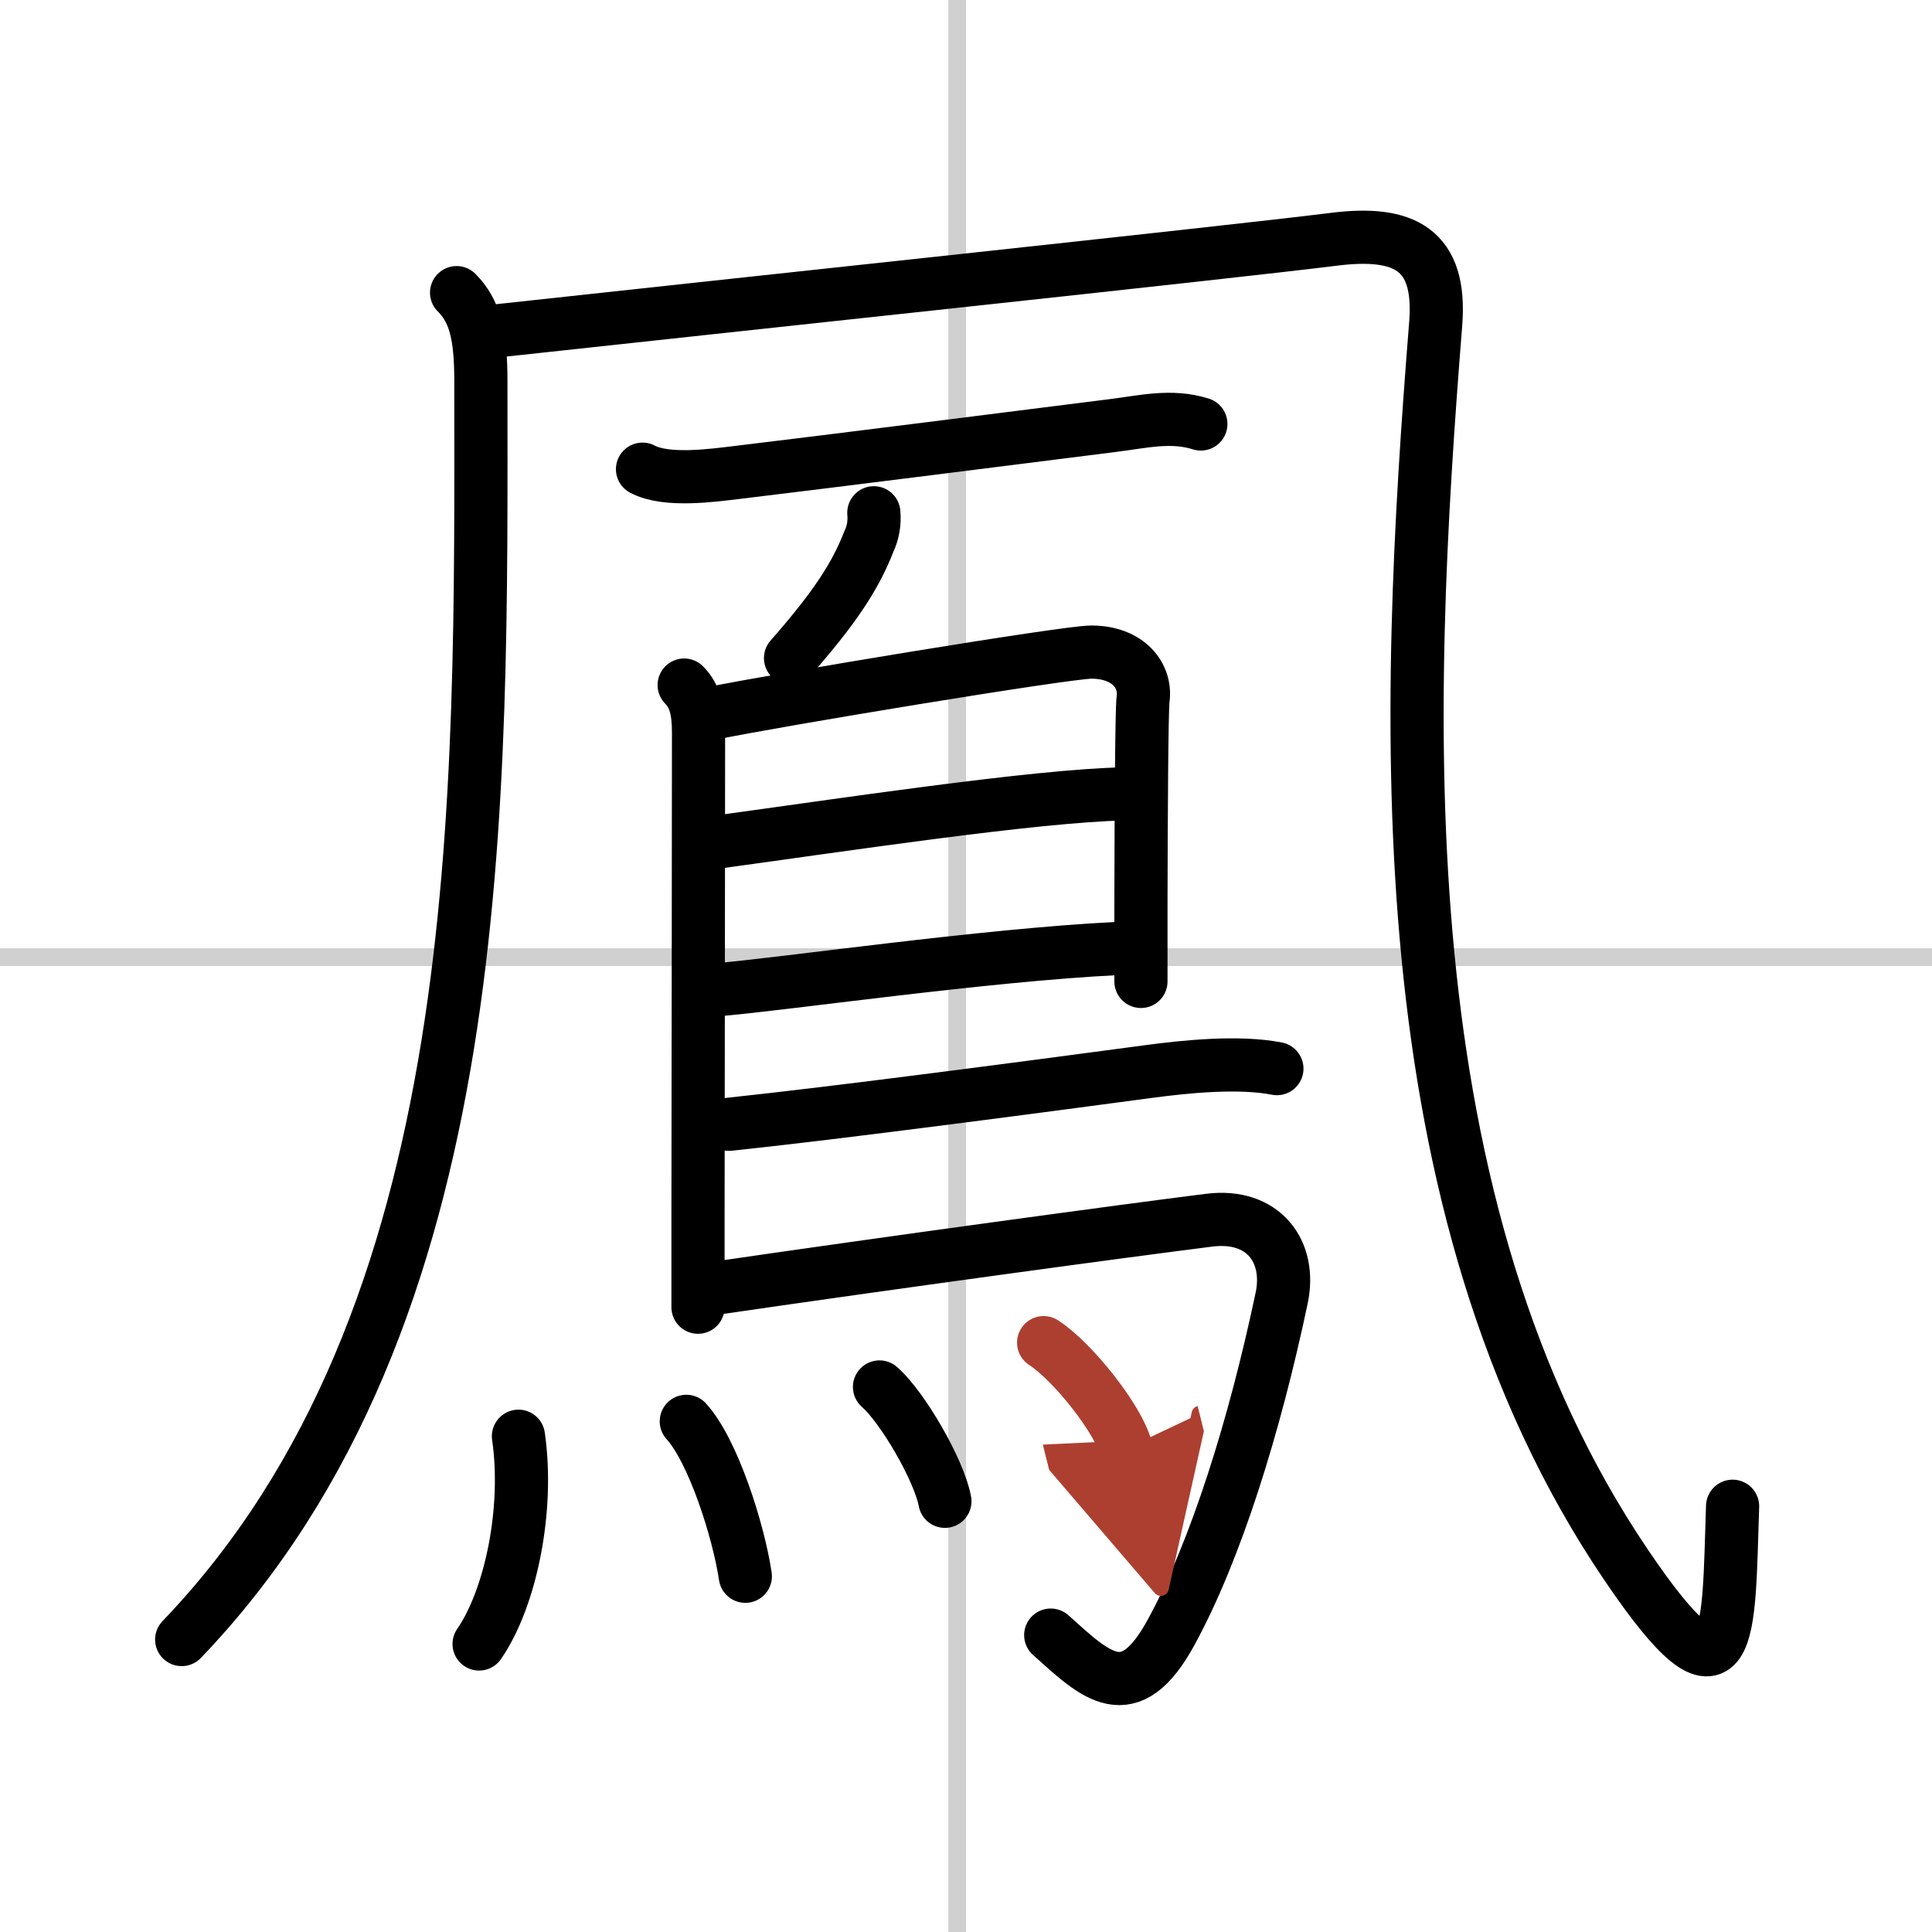
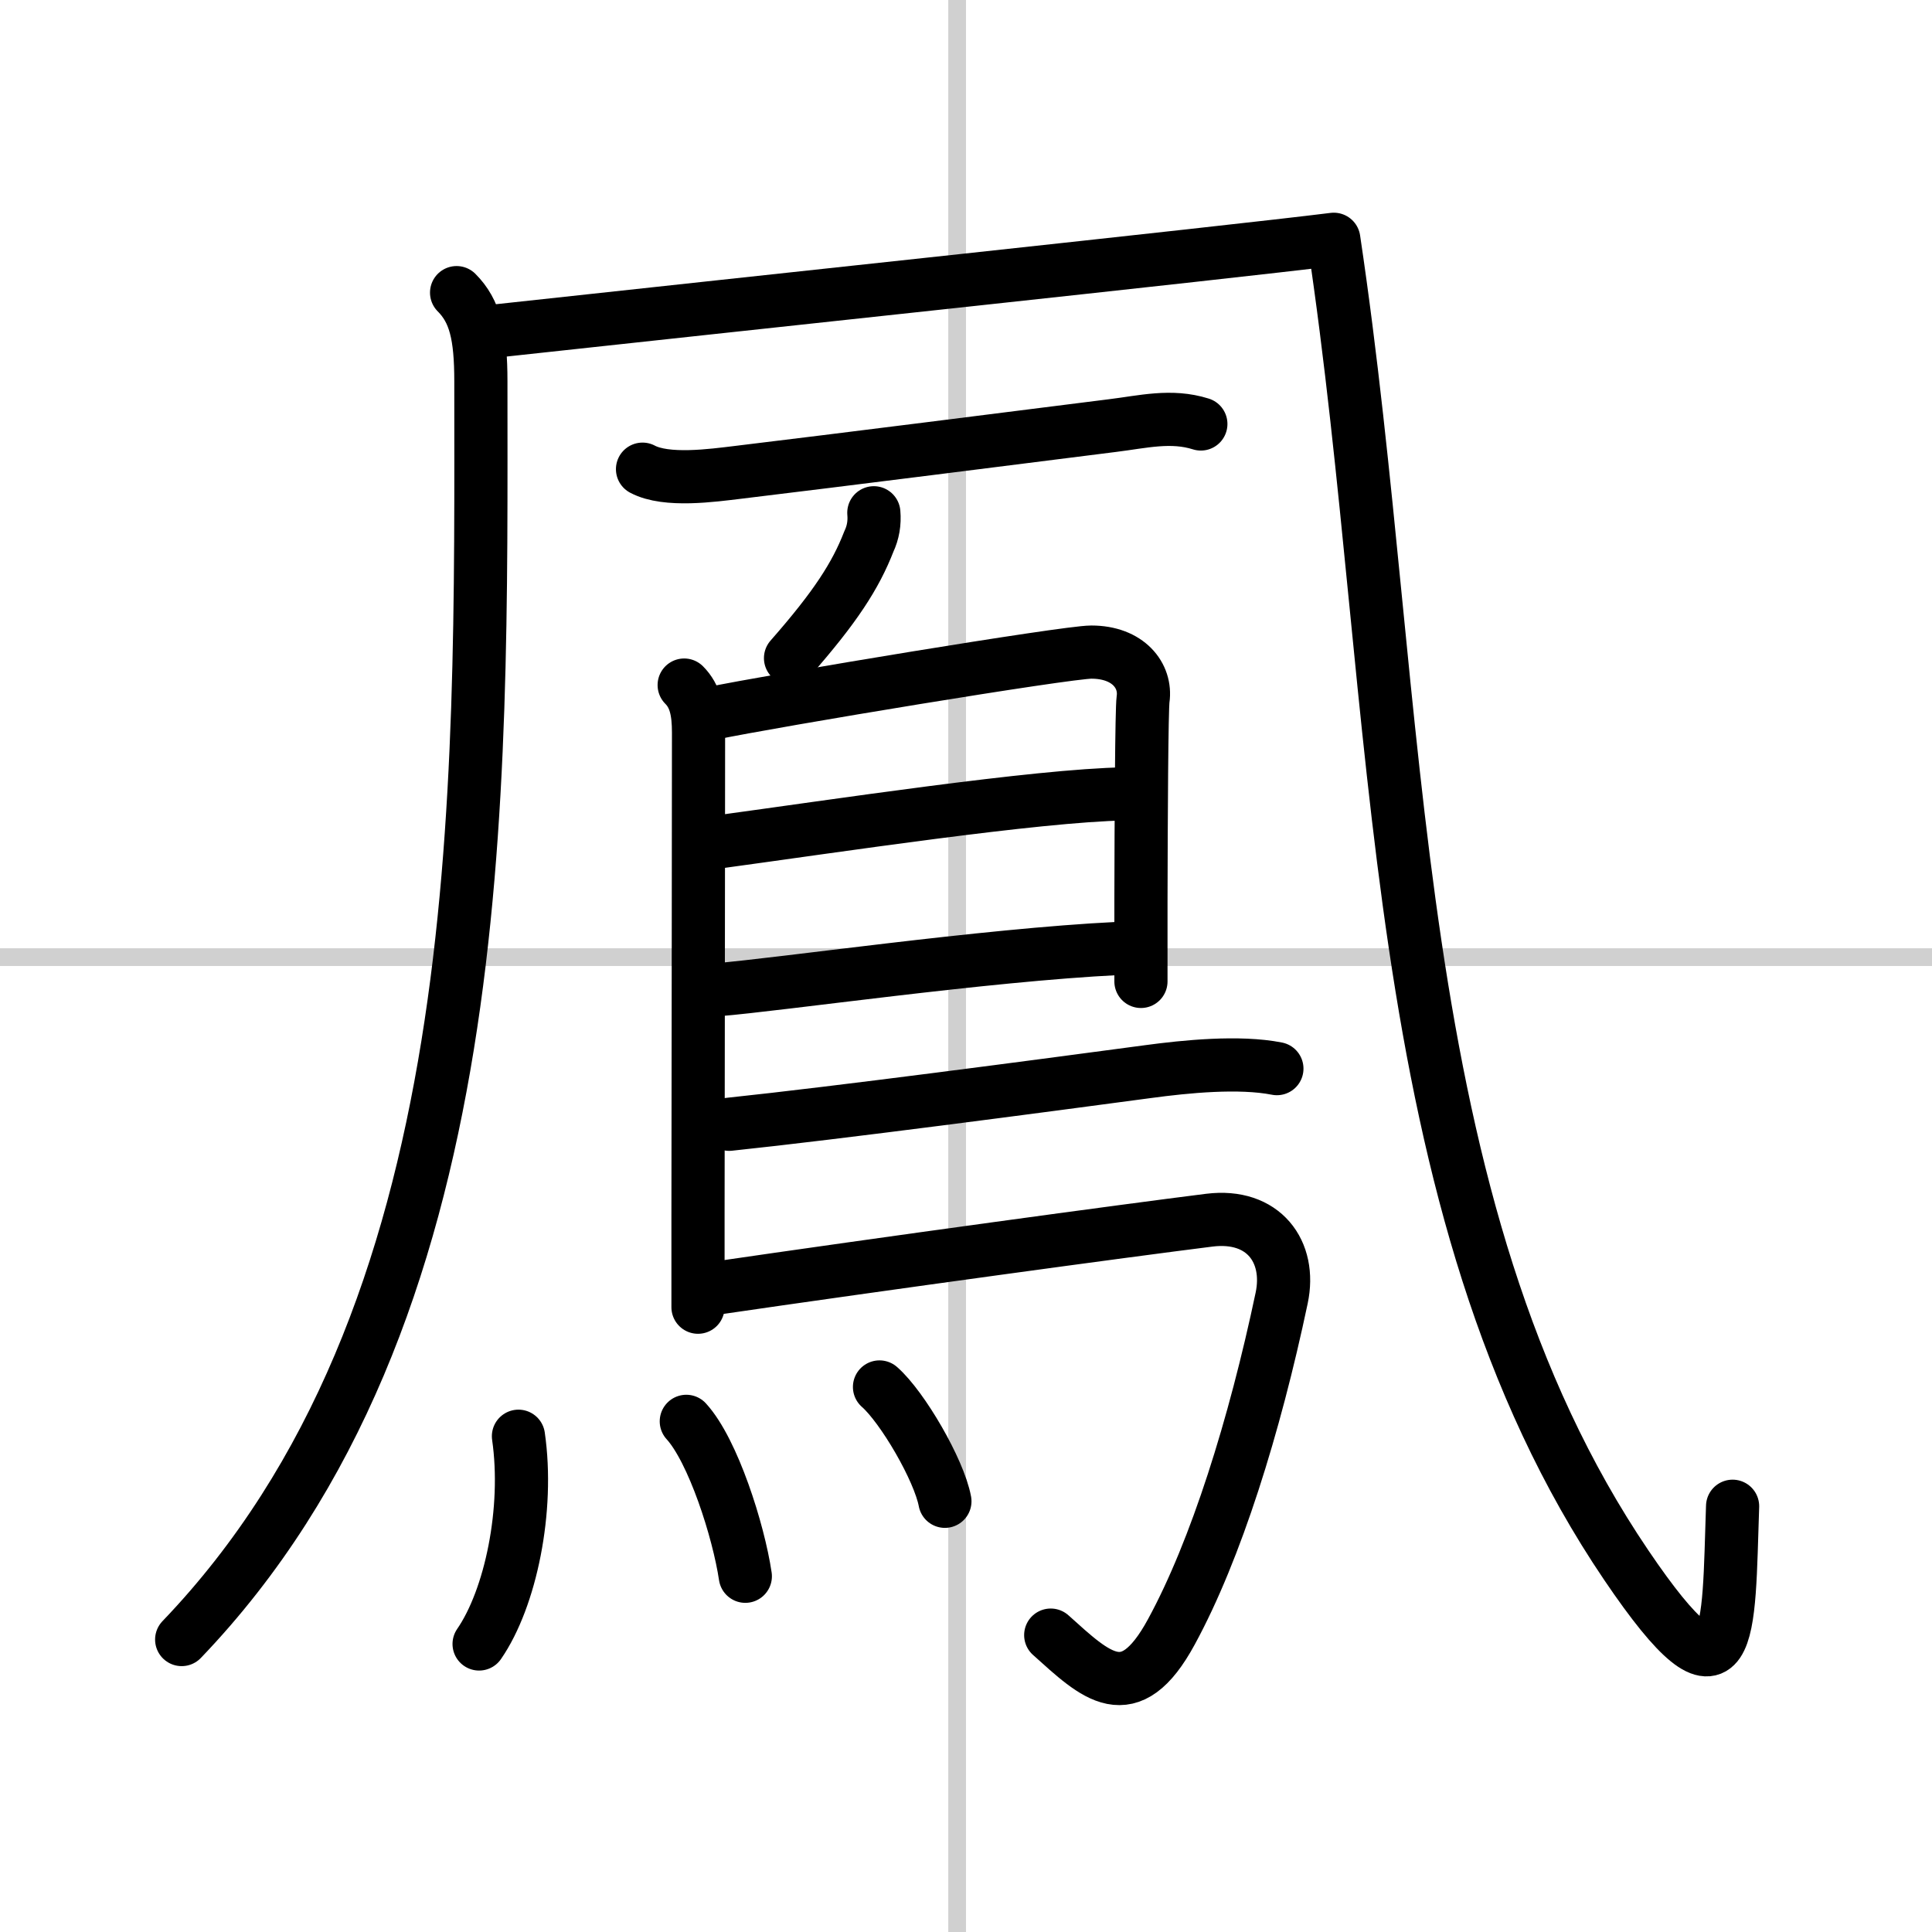
<svg xmlns="http://www.w3.org/2000/svg" width="400" height="400" viewBox="0 0 109 109">
  <defs>
    <marker id="a" markerWidth="4" orient="auto" refX="1" refY="5" viewBox="0 0 10 10">
      <polyline points="0 0 10 5 0 10 1 5" fill="#ad3f31" stroke="#ad3f31" />
    </marker>
  </defs>
  <g fill="none" stroke="#000" stroke-linecap="round" stroke-linejoin="round" stroke-width="3">
-     <rect width="100%" height="100%" fill="#fff" stroke="#fff" />
    <line x1="54" x2="54" y2="109" stroke="#d0d0d0" stroke-width="1" />
    <line x2="109" y1="54" y2="54" stroke="#d0d0d0" stroke-width="1" />
    <path d="m25.76 16.51c1.05 1.05 1.37 2.43 1.37 5 0 23.51 0.62 52.74-16.88 70.99" />
-     <path d="M28,18.67c13-1.42,41.25-4.42,47.25-5.17c3.97-0.5,6.08,0.55,5.75,4.76C79.25,40.25,78,68,91.75,88.3c6.06,8.95,5.75,3.87,6-3.32" />
+     <path d="M28,18.67c13-1.42,41.25-4.42,47.25-5.17C79.25,40.25,78,68,91.75,88.3c6.06,8.95,5.75,3.87,6-3.32" />
    <path d="m36.25 26.47c1.35 0.72 3.96 0.35 5.38 0.18 5.73-0.69 15.75-1.96 21.14-2.64 1.71-0.21 3.3-0.62 4.98-0.09" />
    <path d="m49.3 28.93c0.05 0.57-0.04 1.11-0.28 1.62-0.75 1.93-1.89 3.7-4.42 6.58" />
    <path d="m38.6 38.65c0.63 0.63 0.81 1.48 0.81 2.68 0 4.15-0.02 18.19-0.03 27.3v5.12" />
    <path d="m40.04 40.27c3.71-0.77 20.12-3.48 21.53-3.48 2.09 0 3.11 1.34 2.92 2.66-0.08 0.59-0.11 6.61-0.12 11.42v4.5" />
    <path d="m40.52 47.5c6.48-0.88 17.98-2.63 22.95-2.71" />
    <path d="m40.44 55.84c3.62-0.29 15.06-1.96 22.66-2.33" />
    <path d="m41.14 63.43c6.1-0.64 17.57-2.16 23.62-2.97 2.14-0.29 5.15-0.59 7.28-0.17" />
    <path d="m40.01 72.73c10.12-1.48 23.51-3.3 28.22-3.89 3.06-0.38 4.63 1.78 4.08 4.39-1.53 7.25-3.71 14.22-6.22 18.83-2.38 4.39-4.26 2.48-6.81 0.19" />
    <path d="m29.25 81.03c0.6 4.14-0.44 9.14-2.22 11.72" />
    <path d="m38.72 80.19c1.51 1.65 2.95 6.18 3.33 8.74" />
    <path d="m49.62 78.25c1.3 1.14 3.36 4.68 3.69 6.45" />
-     <path d="m58.88 75.75c1.64 1.06 4.24 4.34 4.65 5.98" marker-end="url(#a)" stroke="#ad3f31" />
  </g>
</svg>